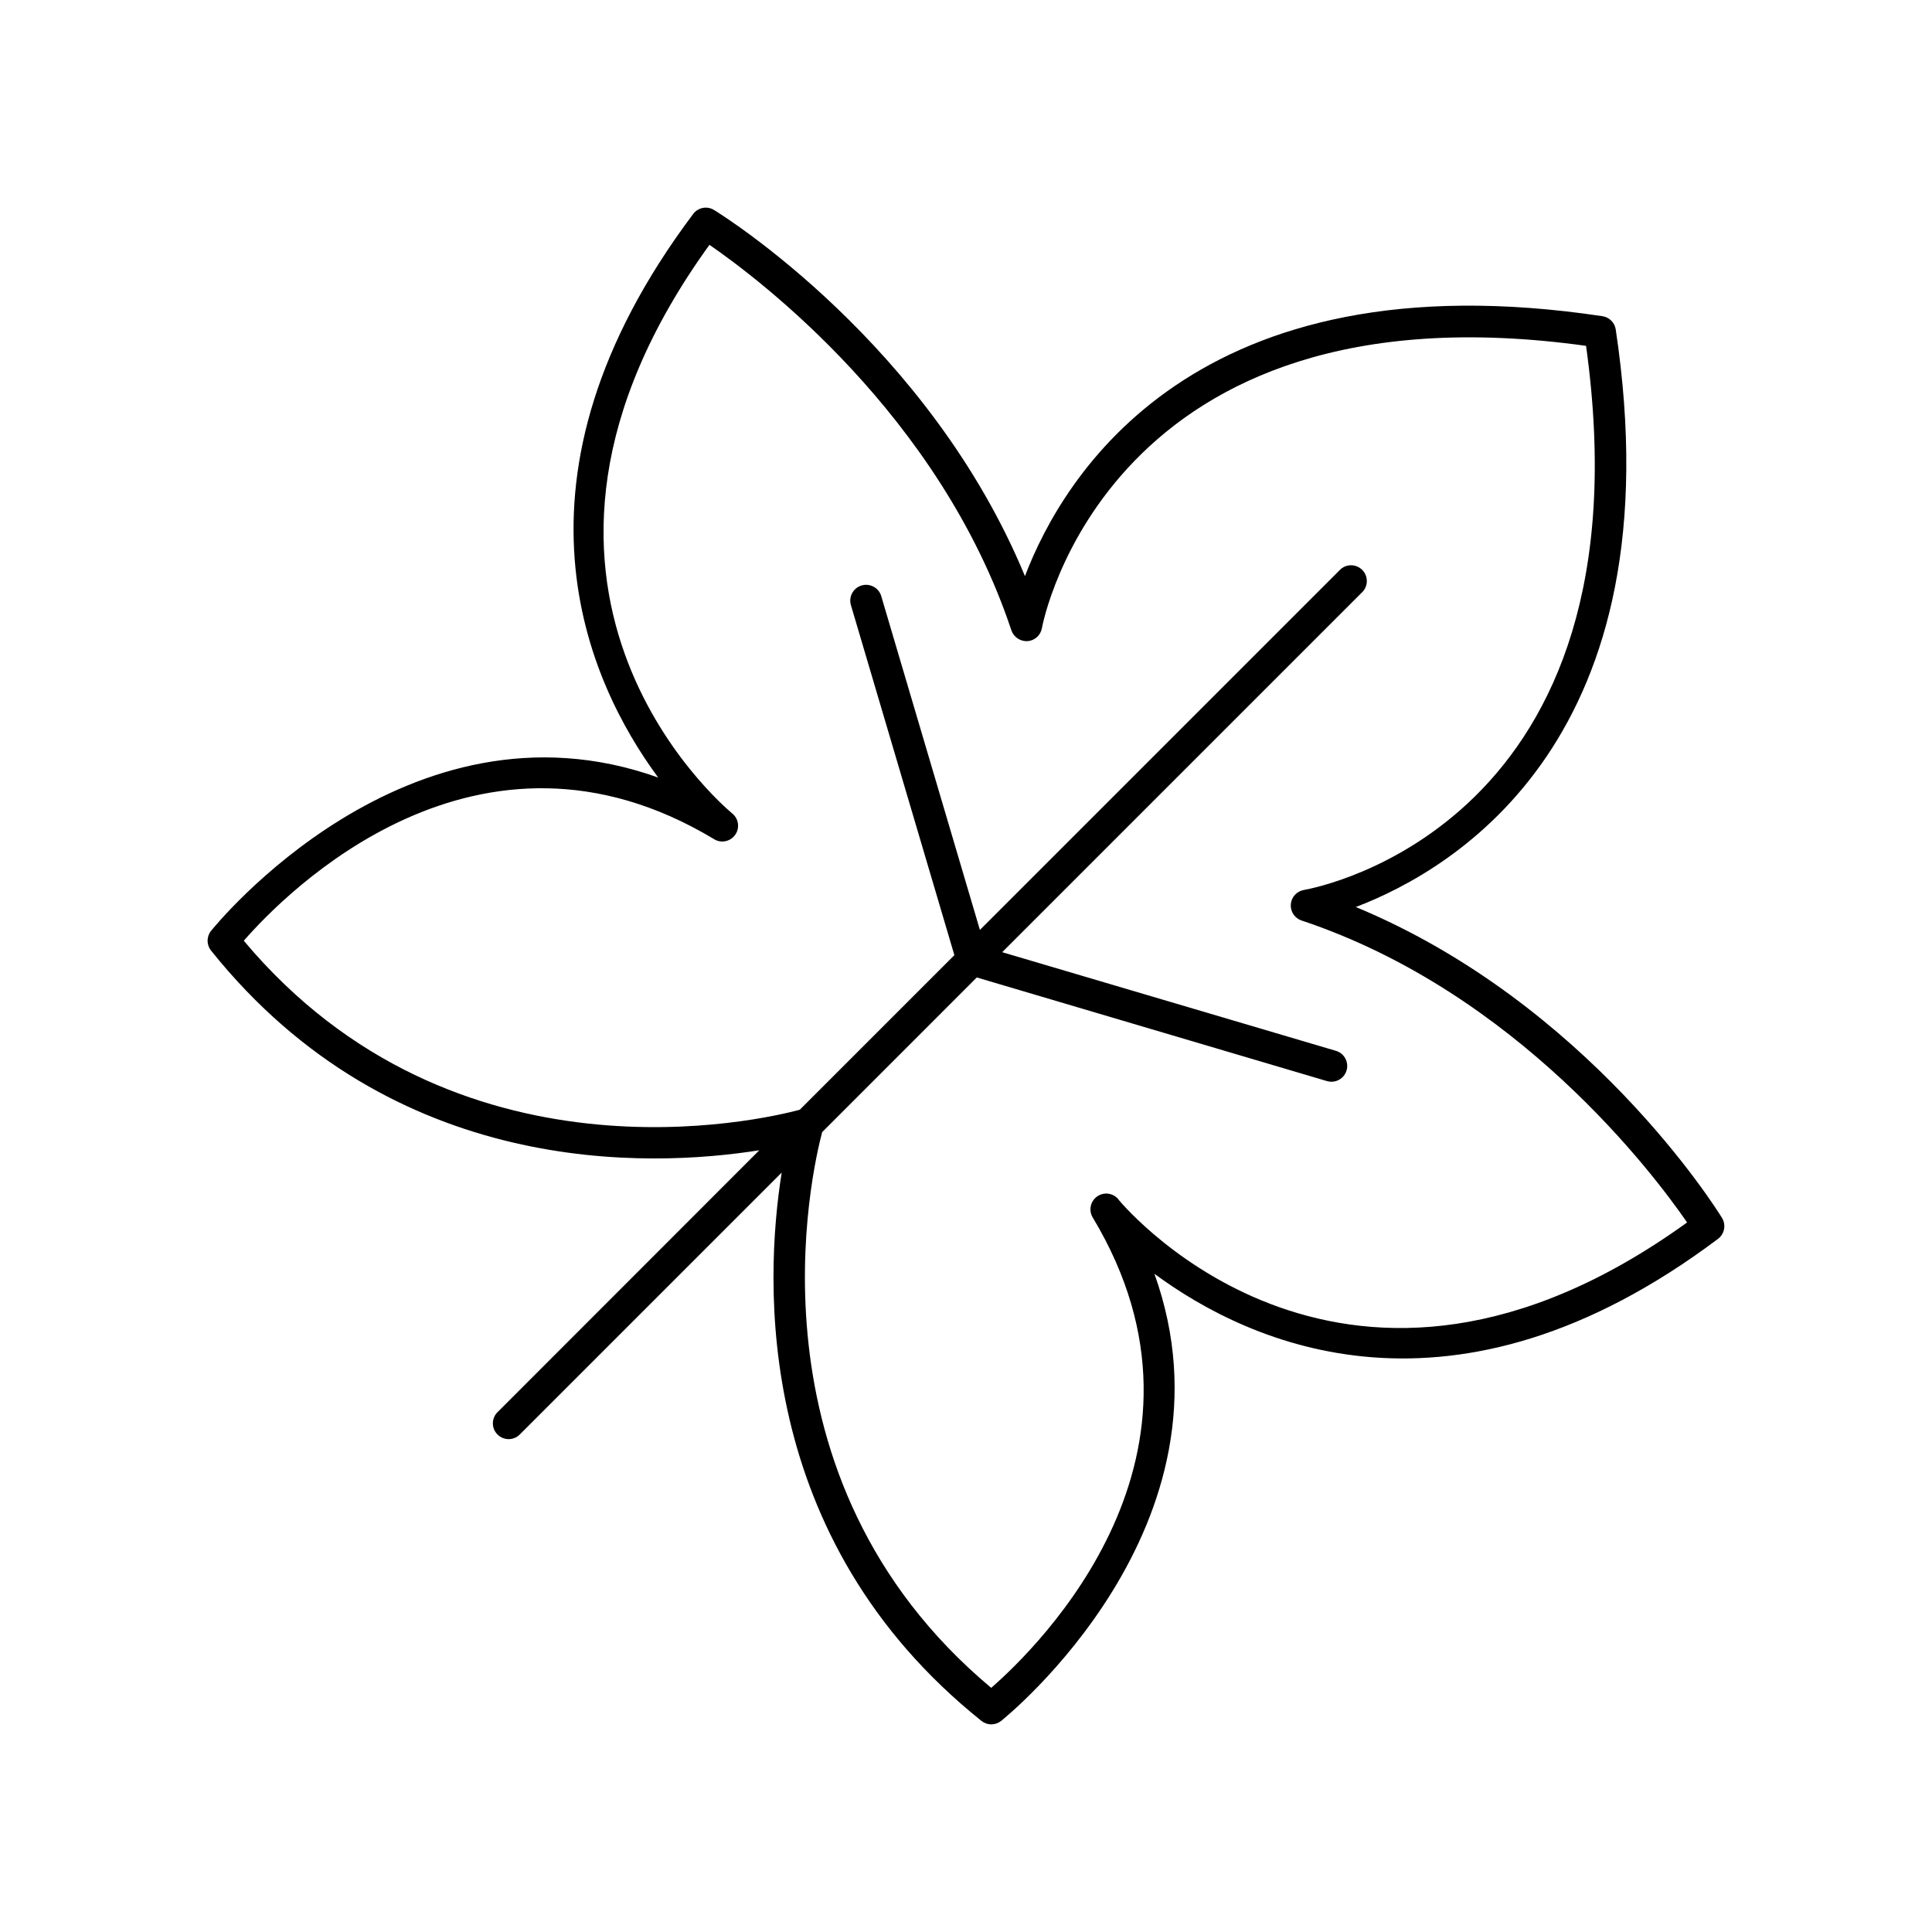
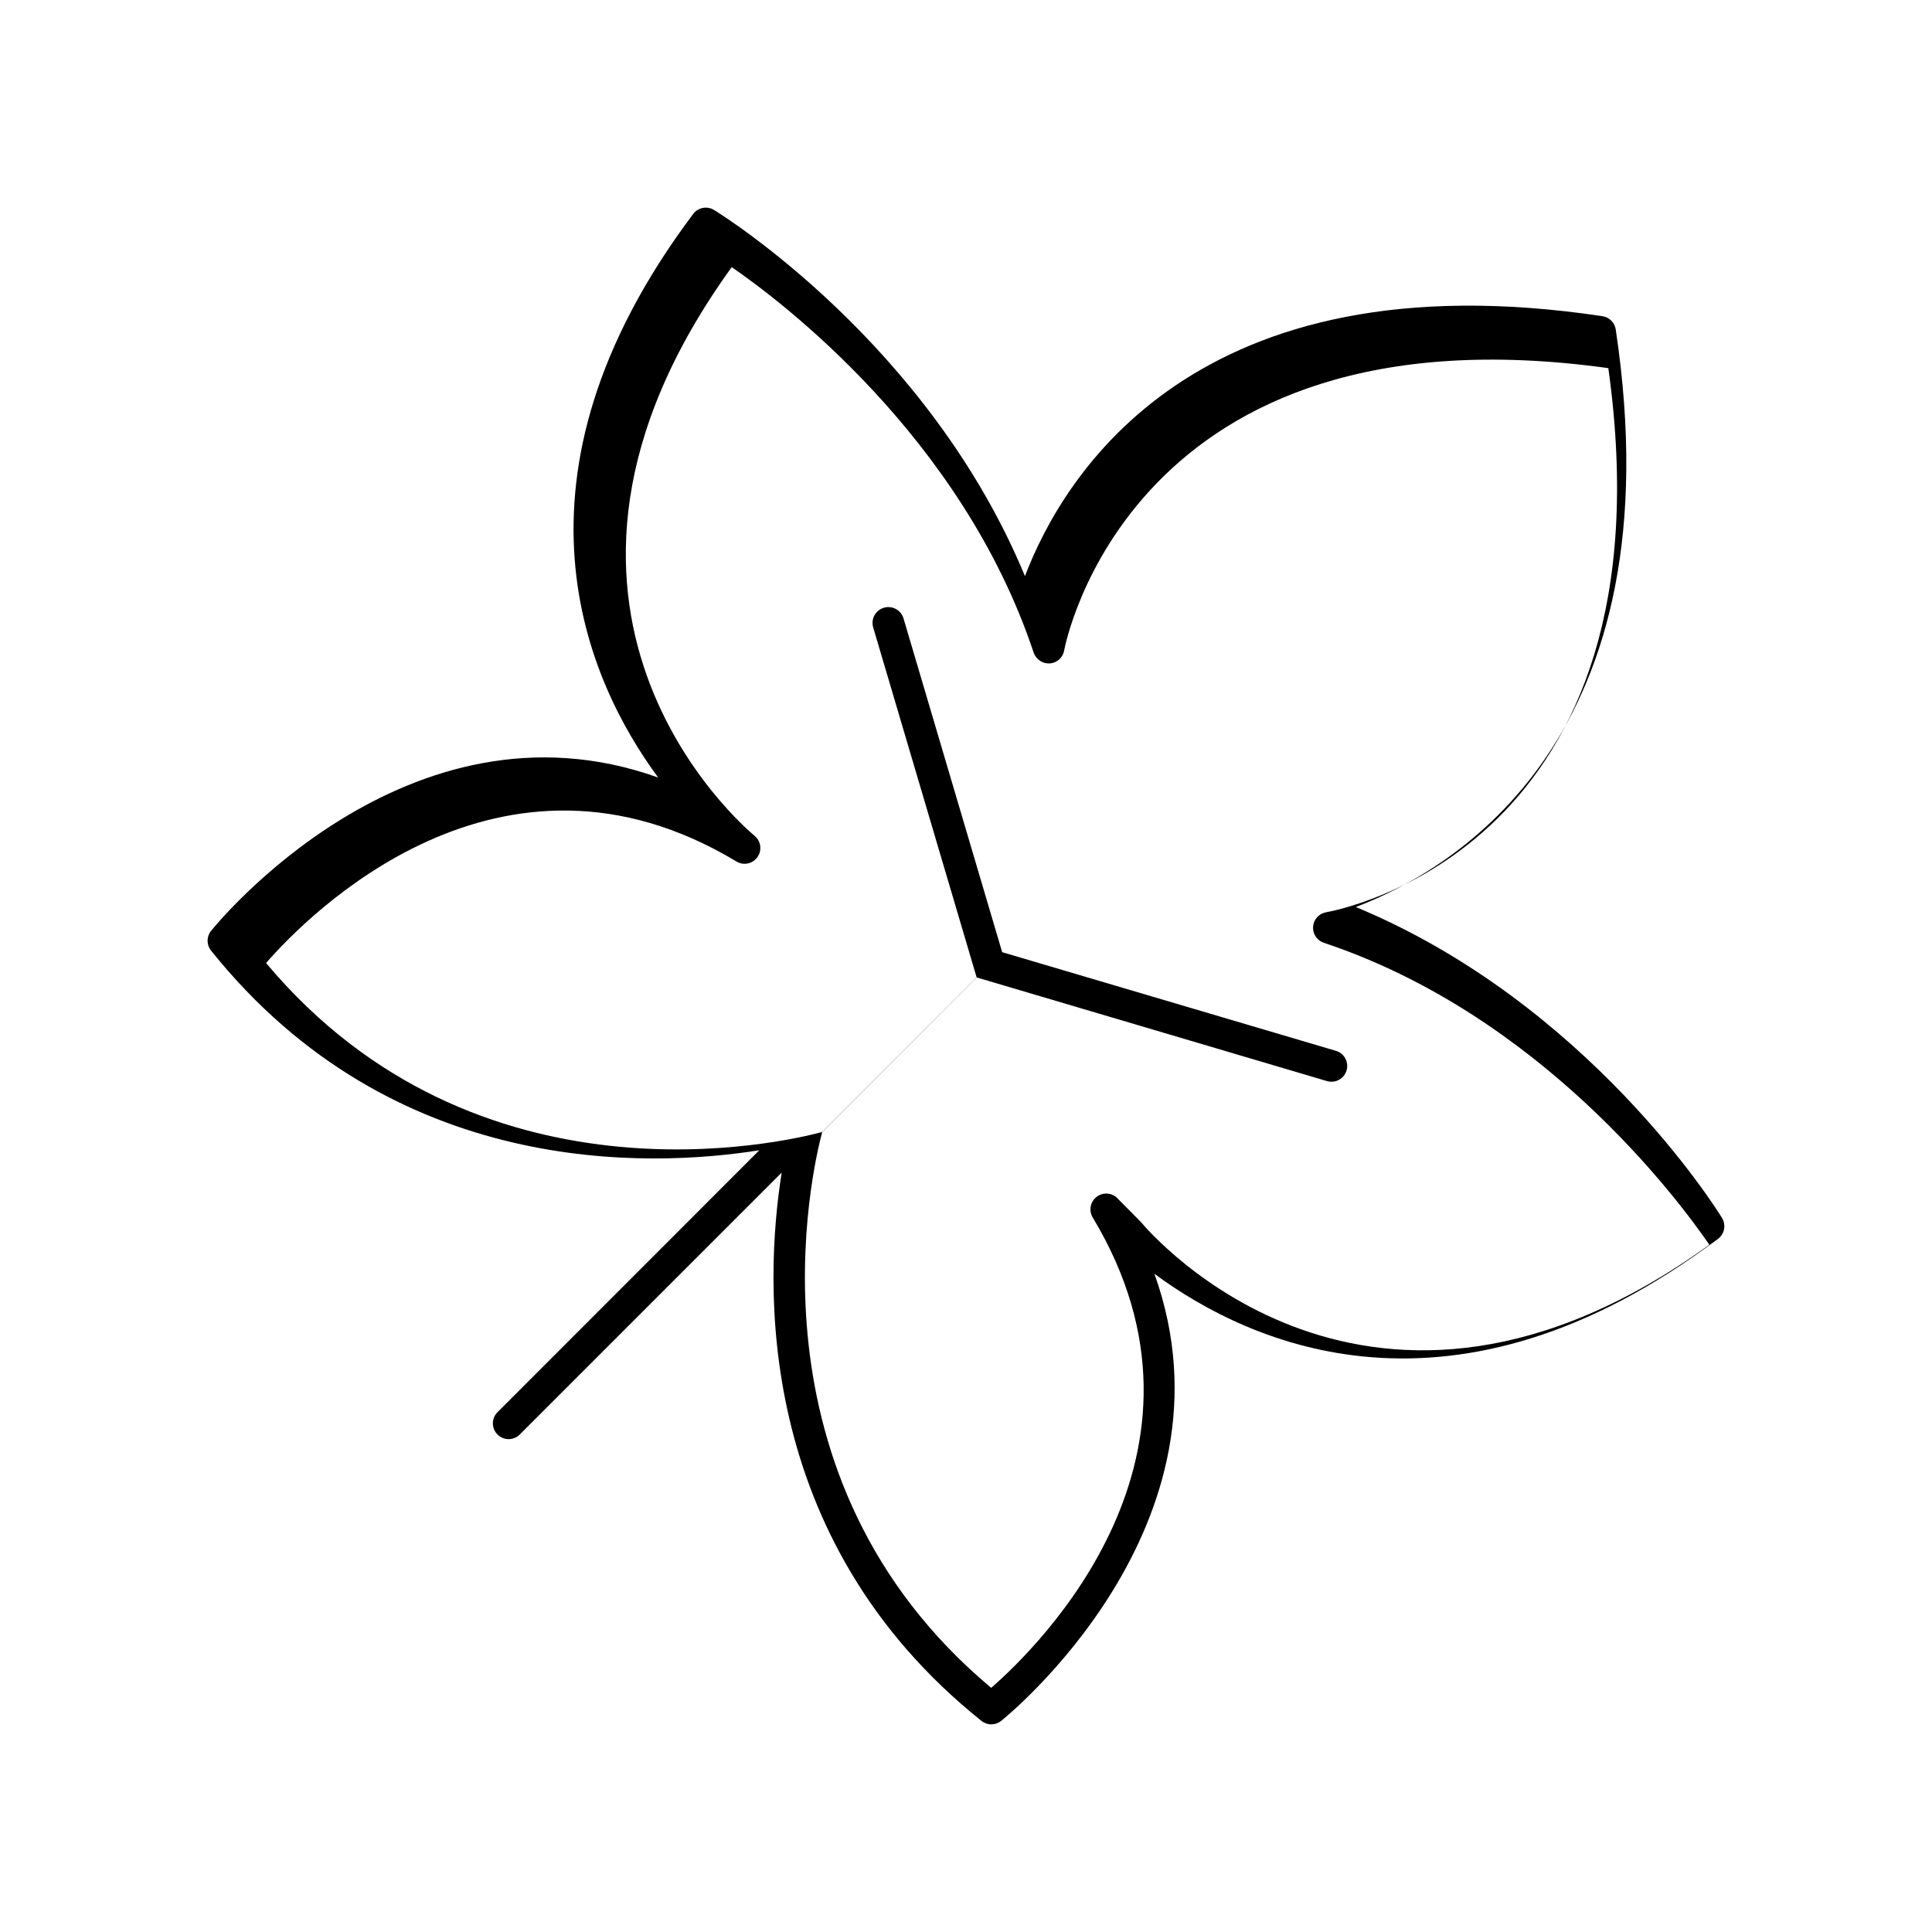
<svg xmlns="http://www.w3.org/2000/svg" fill="#000000" width="800px" height="800px" version="1.1" viewBox="144 144 512 512">
-   <path d="m600.35 466.76c-1.504-2.449-35.543-56.887-97.043-82.391 26.5-10.098 85.145-44.988 68.879-153.05-0.27-1.816-1.695-3.246-3.512-3.523-108.01-16.234-142.96 42.391-153.05 68.883-25.465-61.492-79.941-95.527-82.391-97.023-1.836-1.141-4.238-0.688-5.531 1.043-52.652 70.102-28.016 123.98-9.27 149.36-66.715-23.863-117.95 39.93-118.51 40.648-1.211 1.52-1.211 3.672 0 5.195 48.355 60.406 116.22 57.543 145.3 52.93l-69.203 69.242c-0.863 0.766-1.371 1.852-1.402 3.004-0.035 1.152 0.406 2.266 1.223 3.078 0.812 0.816 1.93 1.258 3.078 1.227 1.152-0.035 2.238-0.543 3.004-1.402l69.234-69.234c-4.625 29.086-7.469 96.945 52.93 145.3 0.742 0.598 1.664 0.926 2.617 0.926 0.938-0.004 1.848-0.32 2.59-0.898 0.707-0.562 64.539-51.777 40.641-118.51 25.379 18.746 79.27 43.383 149.36-9.258h-0.004c1.73-1.297 2.188-3.695 1.062-5.543zm-159.95-4.922v0.004c-1.391-1.699-3.859-2.031-5.652-0.766-1.793 1.27-2.297 3.711-1.156 5.586 37.707 62.699-14.27 113.61-26.914 124.64-66.707-55.832-47.391-137.55-44.793-147.28l40.973-40.984 92.785 27.457c0.383 0.113 0.781 0.176 1.18 0.176 2.086 0.012 3.859-1.516 4.16-3.582 0.297-2.062-0.969-4.031-2.969-4.613l-88.422-26.137 95.578-95.578-0.004 0.004c1.473-1.656 1.398-4.172-0.168-5.738-1.566-1.562-4.082-1.637-5.734-0.168l-95.578 95.578-26.137-88.422 0.004-0.004c-0.645-2.223-2.973-3.504-5.195-2.863-2.227 0.645-3.508 2.973-2.863 5.195l27.426 92.781-40.973 40.973c-9.684 2.598-91.344 22.031-147.34-44.793 11.02-12.645 61.992-64.629 124.64-26.914l-0.004 0.008c1.875 1.141 4.316 0.633 5.586-1.16 1.27-1.789 0.934-4.258-0.766-5.652-2.953-2.461-71.184-60.555-6.051-150.7 12.859 8.855 60.949 44.93 80.02 102.17 0.633 1.805 2.383 2.969 4.289 2.856 1.914-0.145 3.484-1.578 3.801-3.473 0.168-0.926 17.309-92.406 144.2-74.785 17.613 126.61-70.996 143.53-74.785 144.2-1.891 0.328-3.312 1.895-3.457 3.809-0.145 1.91 1.027 3.676 2.848 4.281 57.16 19.051 93.312 67.156 102.17 80.02-89.949 64.941-148.23-3.109-150.7-6.074z" />
+   <path d="m600.35 466.76c-1.504-2.449-35.543-56.887-97.043-82.391 26.5-10.098 85.145-44.988 68.879-153.05-0.27-1.816-1.695-3.246-3.512-3.523-108.01-16.234-142.96 42.391-153.05 68.883-25.465-61.492-79.941-95.527-82.391-97.023-1.836-1.141-4.238-0.688-5.531 1.043-52.652 70.102-28.016 123.98-9.27 149.36-66.715-23.863-117.95 39.93-118.51 40.648-1.211 1.52-1.211 3.672 0 5.195 48.355 60.406 116.22 57.543 145.3 52.93l-69.203 69.242c-0.863 0.766-1.371 1.852-1.402 3.004-0.035 1.152 0.406 2.266 1.223 3.078 0.812 0.816 1.93 1.258 3.078 1.227 1.152-0.035 2.238-0.543 3.004-1.402l69.234-69.234c-4.625 29.086-7.469 96.945 52.93 145.3 0.742 0.598 1.664 0.926 2.617 0.926 0.938-0.004 1.848-0.32 2.59-0.898 0.707-0.562 64.539-51.777 40.641-118.51 25.379 18.746 79.27 43.383 149.36-9.258h-0.004c1.73-1.297 2.188-3.695 1.062-5.543zm-159.95-4.922v0.004c-1.391-1.699-3.859-2.031-5.652-0.766-1.793 1.27-2.297 3.711-1.156 5.586 37.707 62.699-14.27 113.61-26.914 124.64-66.707-55.832-47.391-137.55-44.793-147.28l40.973-40.984 92.785 27.457c0.383 0.113 0.781 0.176 1.18 0.176 2.086 0.012 3.859-1.516 4.16-3.582 0.297-2.062-0.969-4.031-2.969-4.613l-88.422-26.137 95.578-95.578-0.004 0.004l-95.578 95.578-26.137-88.422 0.004-0.004c-0.645-2.223-2.973-3.504-5.195-2.863-2.227 0.645-3.508 2.973-2.863 5.195l27.426 92.781-40.973 40.973c-9.684 2.598-91.344 22.031-147.34-44.793 11.02-12.645 61.992-64.629 124.64-26.914l-0.004 0.008c1.875 1.141 4.316 0.633 5.586-1.16 1.27-1.789 0.934-4.258-0.766-5.652-2.953-2.461-71.184-60.555-6.051-150.7 12.859 8.855 60.949 44.93 80.02 102.17 0.633 1.805 2.383 2.969 4.289 2.856 1.914-0.145 3.484-1.578 3.801-3.473 0.168-0.926 17.309-92.406 144.2-74.785 17.613 126.61-70.996 143.53-74.785 144.2-1.891 0.328-3.312 1.895-3.457 3.809-0.145 1.91 1.027 3.676 2.848 4.281 57.16 19.051 93.312 67.156 102.17 80.02-89.949 64.941-148.23-3.109-150.7-6.074z" />
</svg>